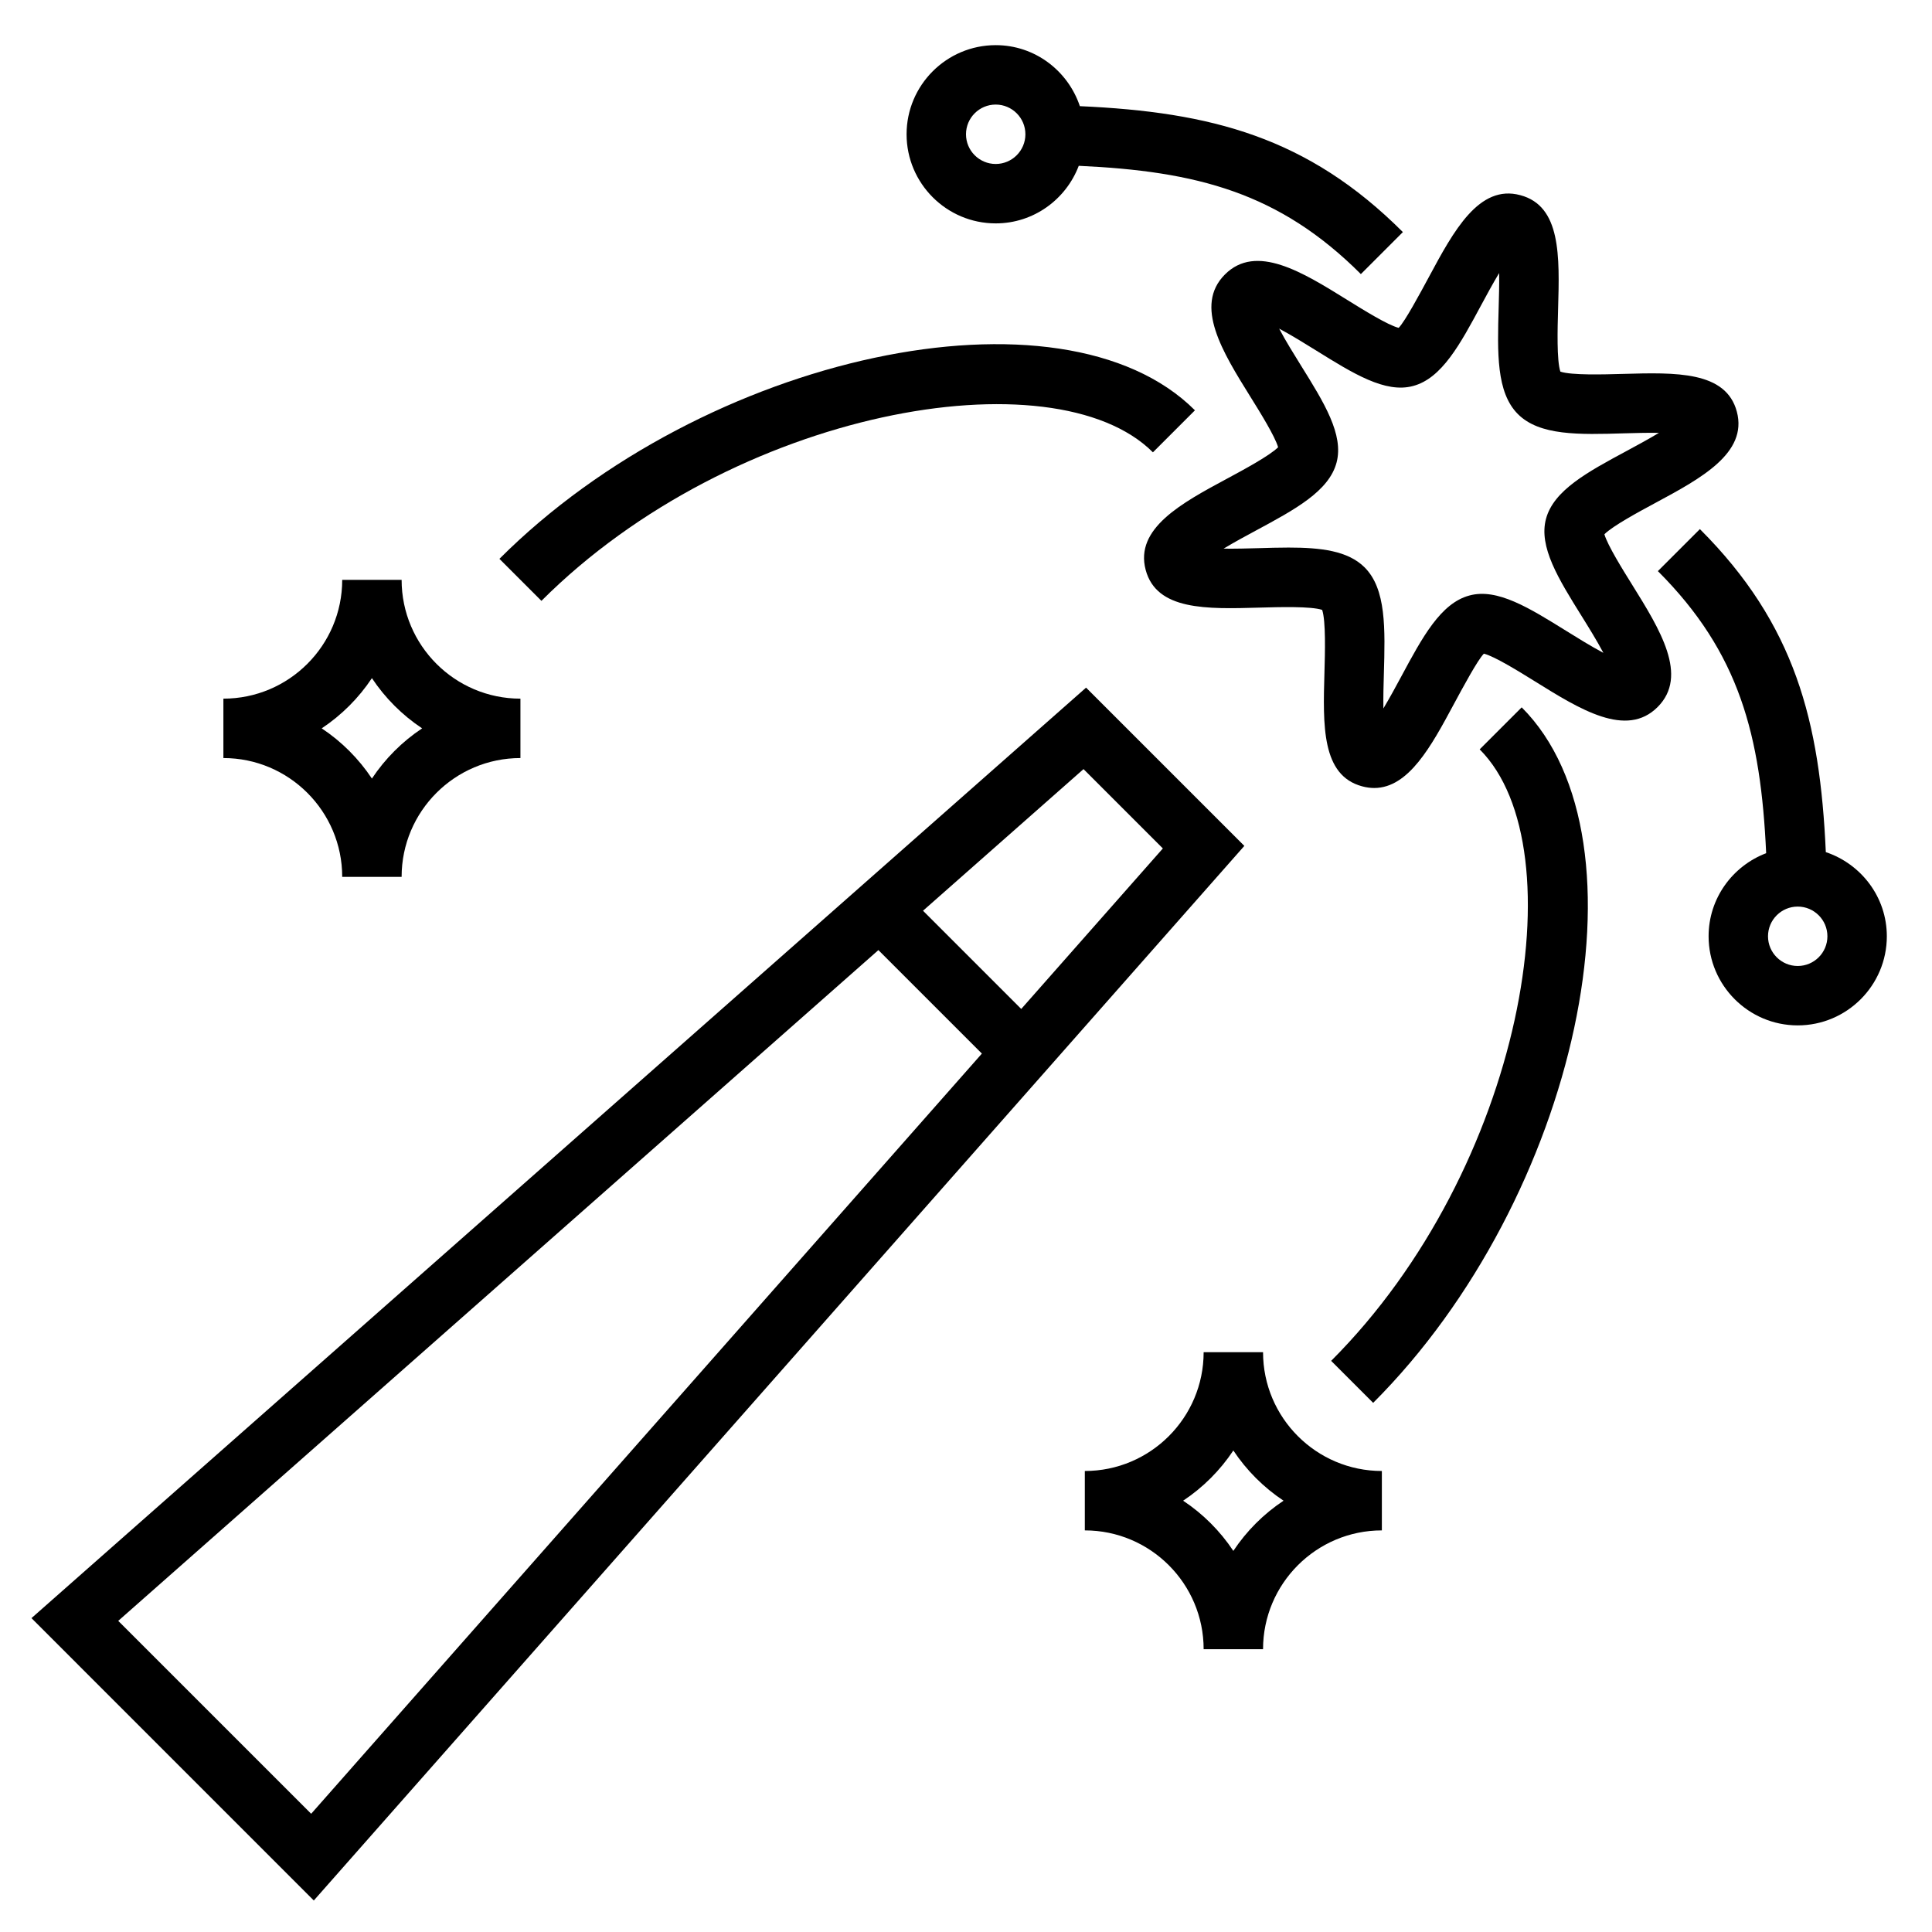
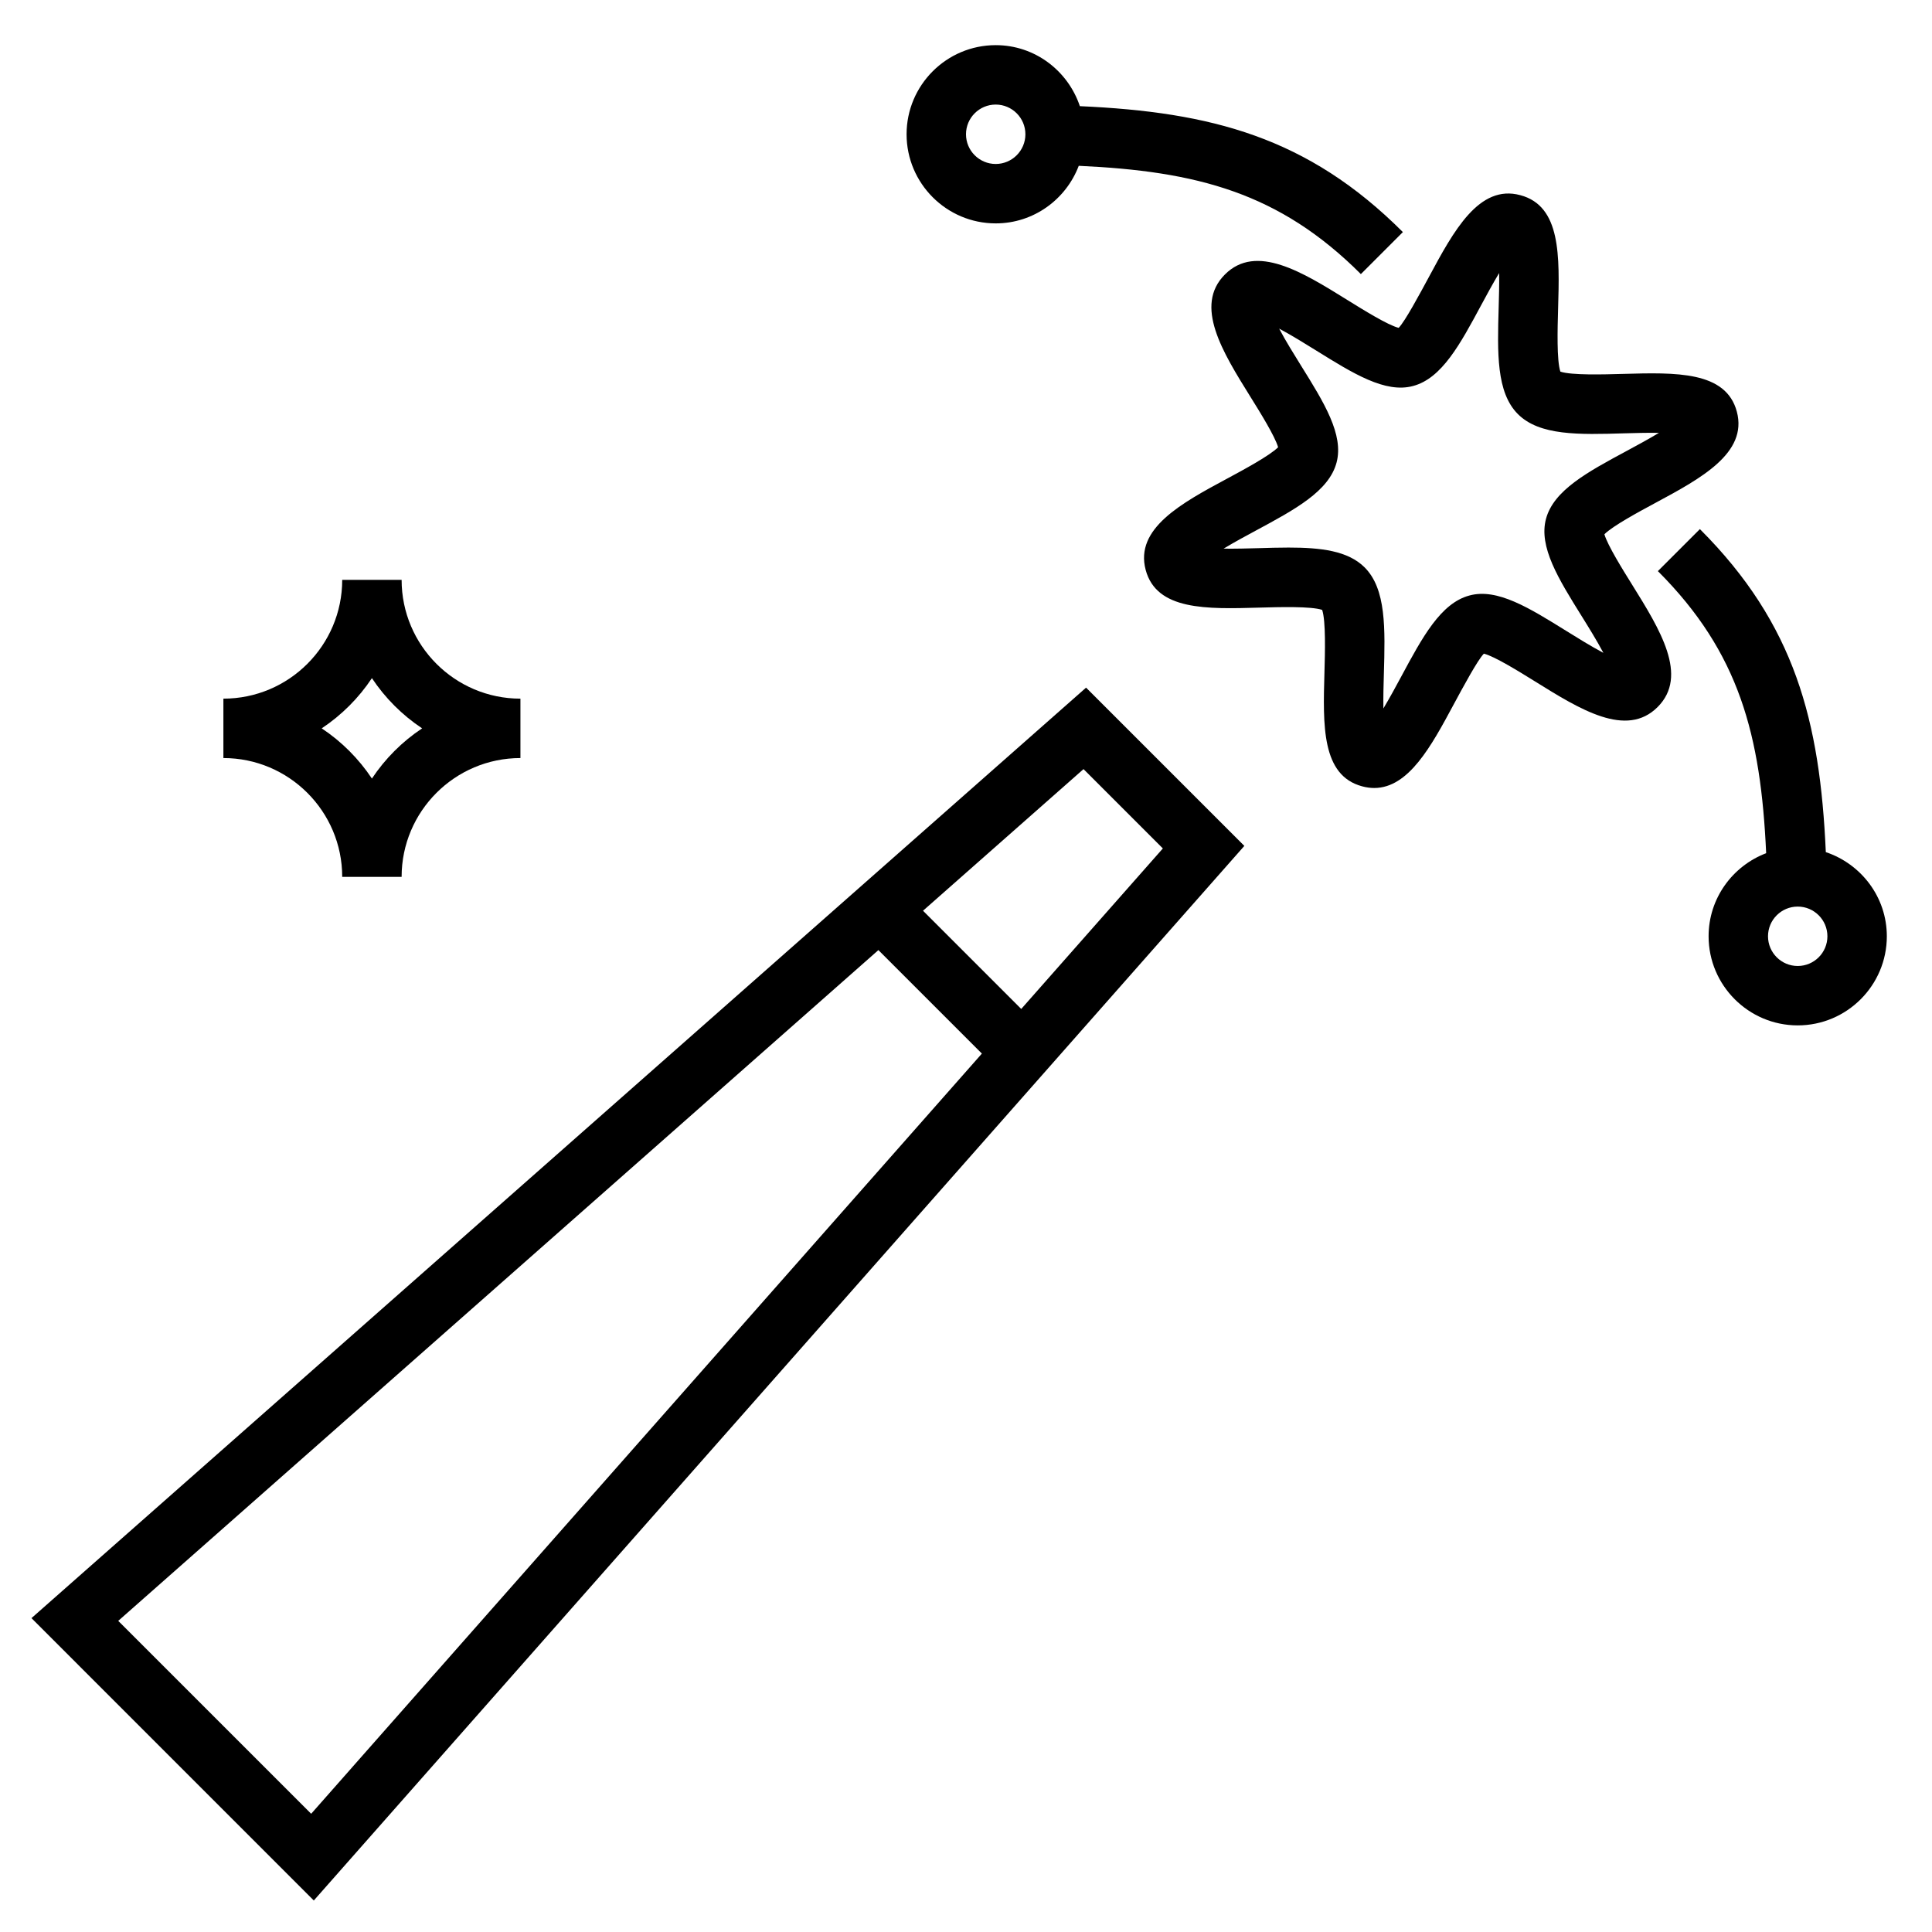
<svg xmlns="http://www.w3.org/2000/svg" fill="#000000" width="800px" height="800px" version="1.1" viewBox="144 144 512 512">
  <g>
    <path d="m431.82 326.23-279.48 246.59 74.824 74.832 246.6-279.48zm20.352 42.617-37.535 42.539-26.031-26.031 42.539-37.535zm-225.71 255.82-51.129-51.121 201.45-177.76 27.426 27.426z" />
    <path d="m569.18 285.59c2.242-2.242 9.188-5.984 13.484-8.297 12.066-6.488 24.547-13.211 21.617-24.199-2.875-10.77-16.121-10.398-30.172-10.004-5.195 0.148-13.641 0.387-16.594-0.605-0.992-2.953-0.754-11.406-0.605-16.586 0.402-14.043 0.781-27.301-9.996-30.172-10.965-2.984-17.711 9.539-24.207 21.617-2.426 4.496-6.391 11.879-8.047 13.539-2.844-0.699-9.508-4.848-13.609-7.391-11.887-7.383-24.168-15.035-32.434-6.754-8.273 8.273-0.629 20.547 6.762 32.426 2.481 3.984 6.473 10.398 7.336 13.359-2.242 2.242-9.188 5.984-13.484 8.297-12.066 6.488-24.555 13.211-21.617 24.207 2.875 10.77 16.152 10.398 30.172 9.996 5.195-0.148 13.648-0.387 16.602 0.605 0.992 2.953 0.754 11.406 0.605 16.586-0.402 14.043-0.781 27.301 9.996 30.172 1.102 0.301 2.164 0.441 3.188 0.441 9.156 0 15.176-11.195 21.02-22.059 2.426-4.496 6.391-11.879 8.047-13.539 2.844 0.699 9.508 4.848 13.609 7.391 11.879 7.383 24.16 15.043 32.434 6.754 8.273-8.273 0.629-20.547-6.762-32.426-2.484-3.984-6.477-10.398-7.344-13.359zm-10.012 25.664c-9.855-6.125-18.375-11.461-25.758-9.438-7.606 2.031-12.461 11.043-18.074 21.492-1.301 2.418-3.047 5.652-4.723 8.438-0.047-3.086 0.047-6.512 0.125-9.086 0.348-12.098 0.645-22.547-5.094-28.293-4.41-4.41-11.594-5.258-20.168-5.258-2.598 0-5.312 0.078-8.125 0.164-2.574 0.078-6.008 0.164-9.086 0.125 2.785-1.684 6.023-3.434 8.438-4.731 10.445-5.621 19.477-10.477 21.5-18.082 1.969-7.398-3.32-15.91-9.453-25.75-1.699-2.731-4.062-6.527-5.762-9.746 3.219 1.707 7.023 4.07 9.746 5.762 9.855 6.125 18.375 11.445 25.758 9.438 7.606-2.031 12.461-11.043 18.074-21.492 1.301-2.418 3.047-5.652 4.723-8.438 0.047 3.086-0.047 6.512-0.125 9.086-0.348 12.098-0.645 22.547 5.094 28.293s16.176 5.465 28.285 5.094c2.582-0.062 6.023-0.18 9.094-0.117-2.785 1.676-6.023 3.426-8.43 4.723-10.453 5.621-19.477 10.477-21.508 18.082-1.969 7.398 3.32 15.91 9.453 25.75 1.699 2.731 4.062 6.527 5.762 9.746-3.223-1.707-7.023-4.07-9.746-5.762z" />
-     <path d="m478.72 502.34h-15.742c0 17.367-14.121 31.488-31.488 31.488v15.742c17.367 0 31.488 14.121 31.488 31.488h15.742c0-17.367 14.121-31.488 31.488-31.488v-15.742c-17.367 0-31.488-14.125-31.488-31.488zm-7.871 52.664c-3.504-5.273-8.031-9.801-13.305-13.305 5.273-3.504 9.801-8.031 13.305-13.305 3.504 5.273 8.031 9.801 13.305 13.305-5.277 3.504-9.801 8.027-13.305 13.305z" />
    <path d="m234.69 376.38h15.742c0-17.367 14.121-31.488 31.488-31.488v-15.742c-17.367 0-31.488-14.121-31.488-31.488h-15.742c0 17.367-14.121 31.488-31.488 31.488v15.742c17.363 0 31.488 14.121 31.488 31.488zm7.871-52.664c3.504 5.273 8.031 9.801 13.305 13.305-5.273 3.504-9.801 8.031-13.305 13.305-3.504-5.273-8.031-9.801-13.305-13.305 5.273-3.504 9.801-8.031 13.305-13.305z" />
-     <path d="m536.13 342.59c26.223 26.223 11.555 111.14-39.359 162.05l11.133 11.133c54.348-54.348 74.586-149.09 39.359-184.32z" />
-     <path d="m449.54 263.87 11.133-11.133c-35.211-35.219-129.96-14.98-184.32 39.359l11.133 11.133c50.918-50.914 135.84-65.574 162.05-39.359z" />
    <path d="m407.87 203.2c10.066 0 18.625-6.359 22.012-15.258 31.234 1.434 53.121 7.062 74.762 28.695l11.133-11.133c-25.207-25.199-50.875-31.82-85.602-33.371-3.144-9.359-11.898-16.168-22.305-16.168-13.02 0-23.617 10.598-23.617 23.617s10.598 23.617 23.617 23.617zm0-31.488c4.336 0 7.871 3.527 7.871 7.871s-3.535 7.871-7.871 7.871c-4.336 0-7.871-3.527-7.871-7.871s3.531-7.871 7.871-7.871z" />
    <path d="m627.86 369.82c-1.543-34.738-8.164-60.402-33.371-85.602l-11.133 11.133c21.633 21.633 27.27 43.516 28.695 74.754-8.895 3.391-15.254 11.949-15.254 22.016 0 13.02 10.598 23.617 23.617 23.617s23.617-10.598 23.617-23.617c-0.004-10.406-6.812-19.16-16.172-22.301zm-7.449 30.176c-4.336 0-7.871-3.527-7.871-7.871s3.535-7.871 7.871-7.871c4.336 0 7.871 3.527 7.871 7.871 0.004 4.344-3.531 7.871-7.871 7.871z" />
  </g>
</svg>